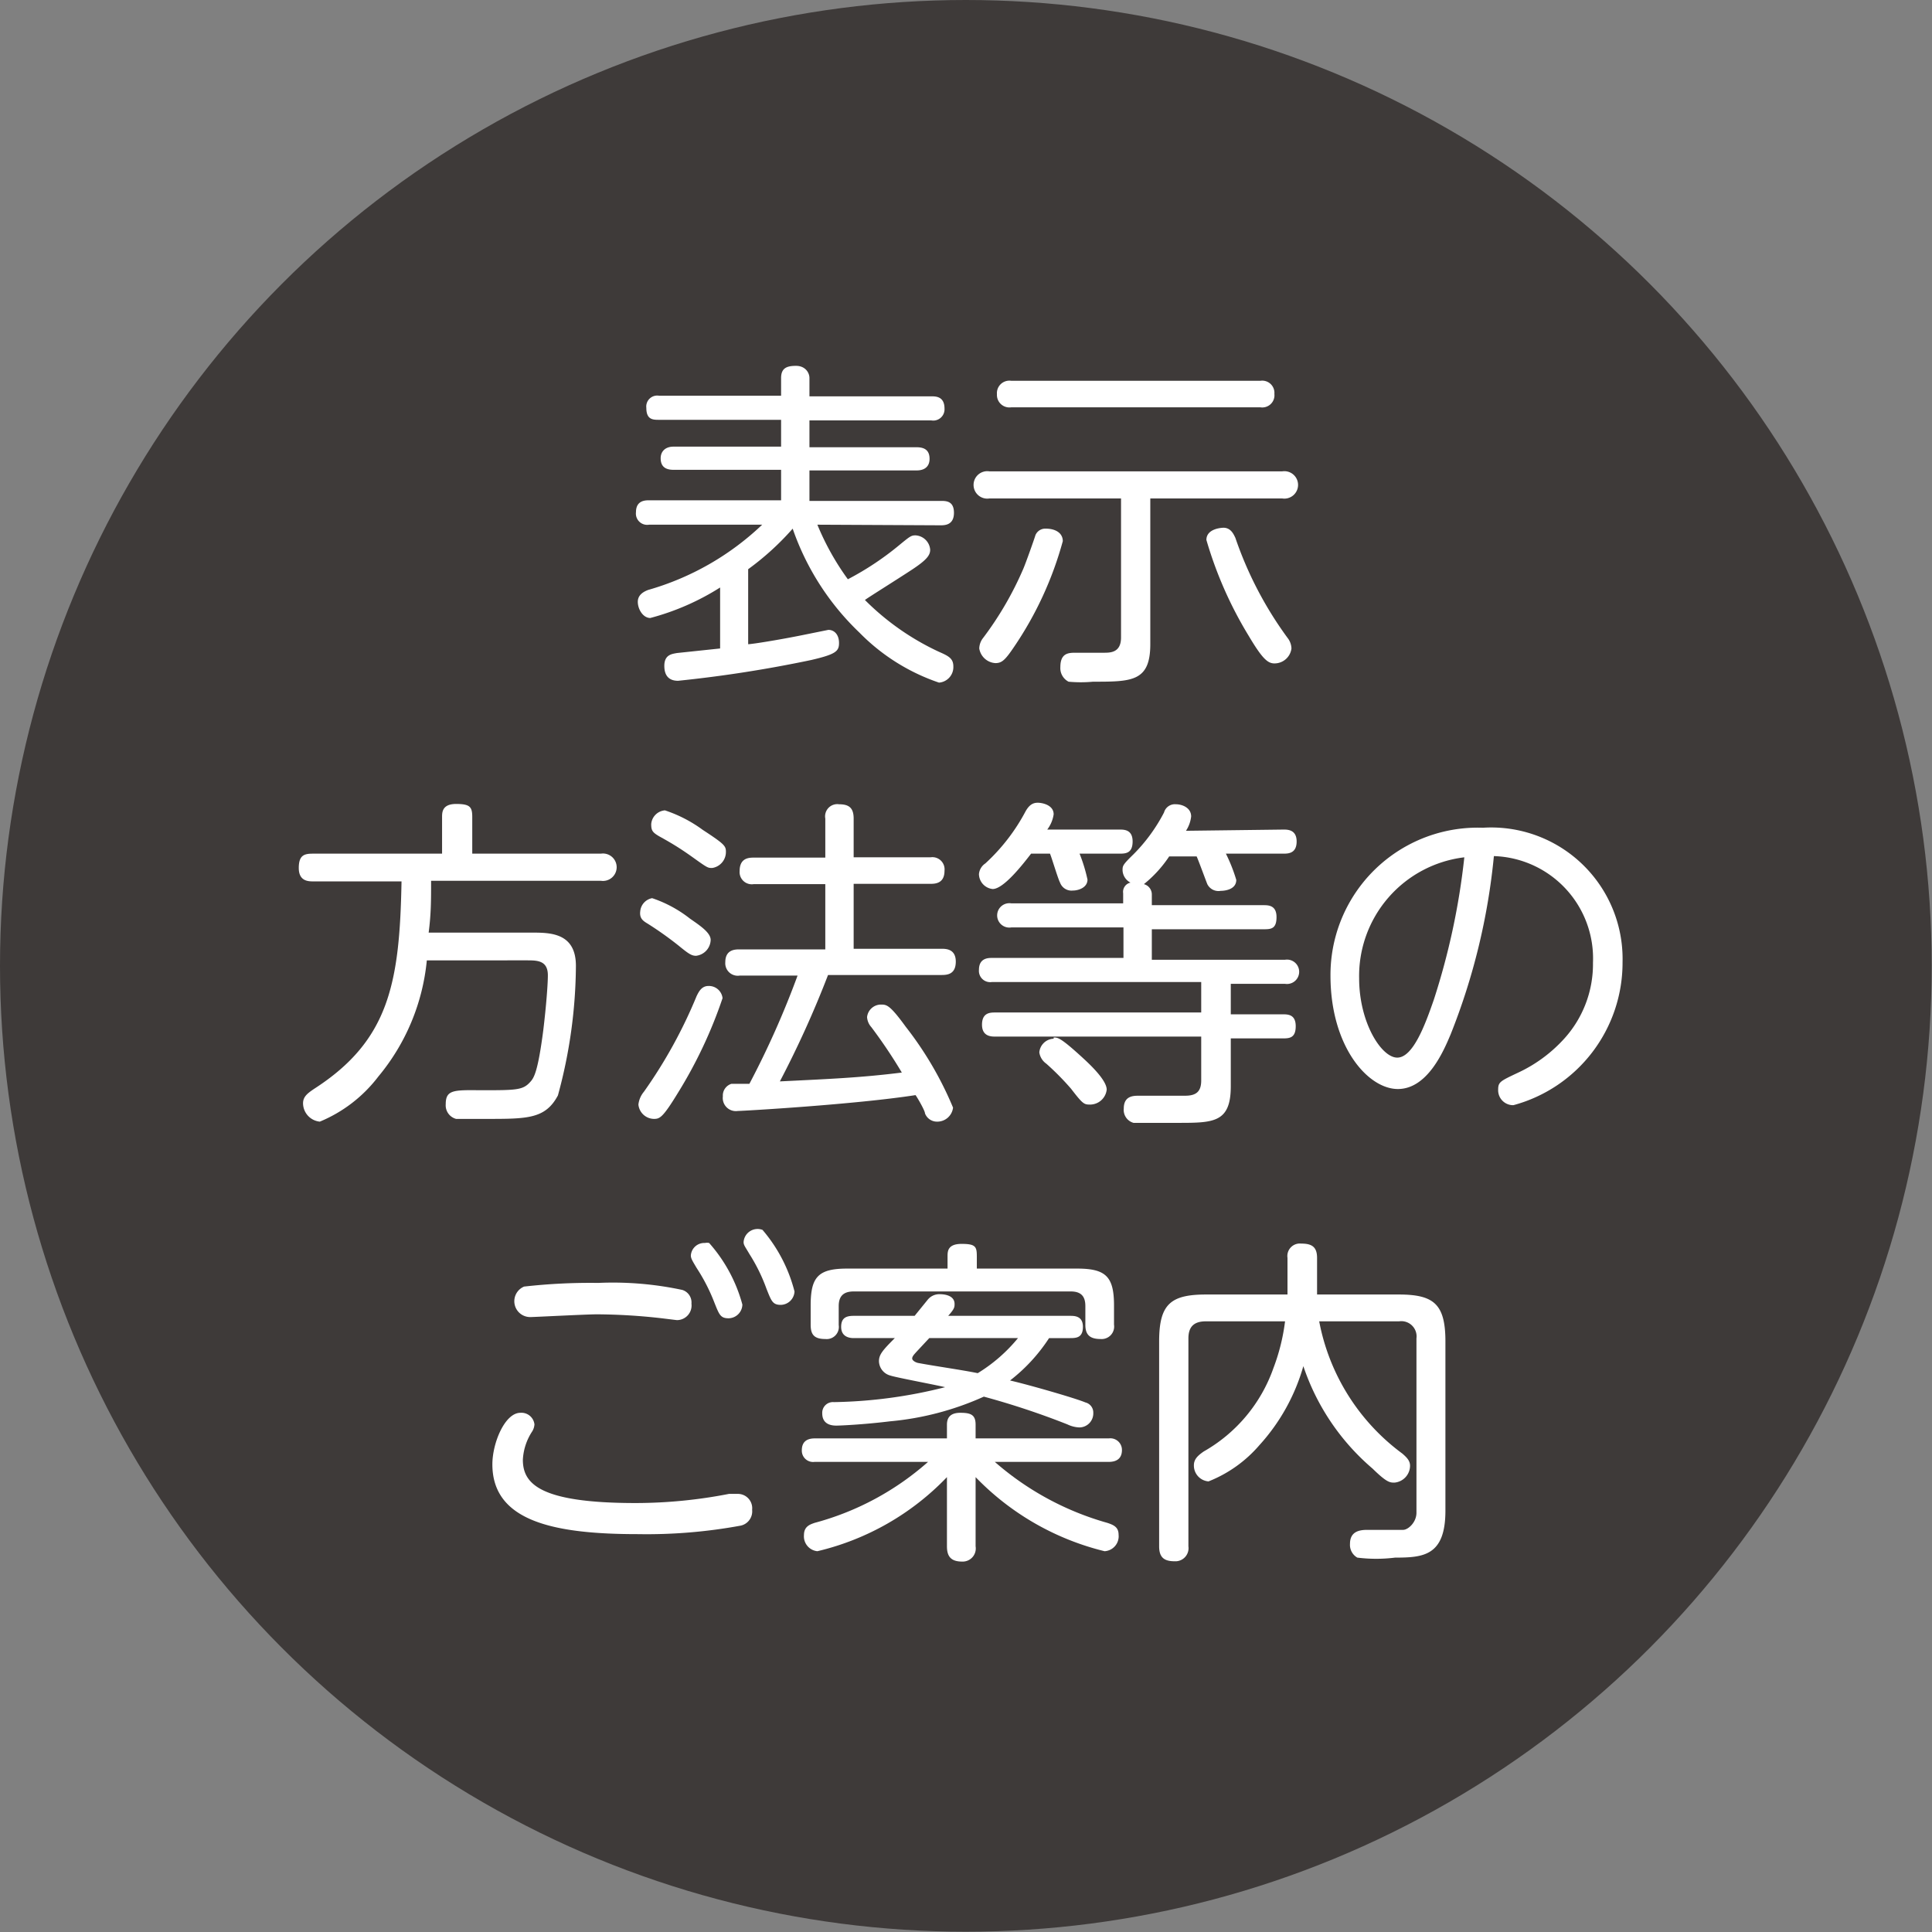
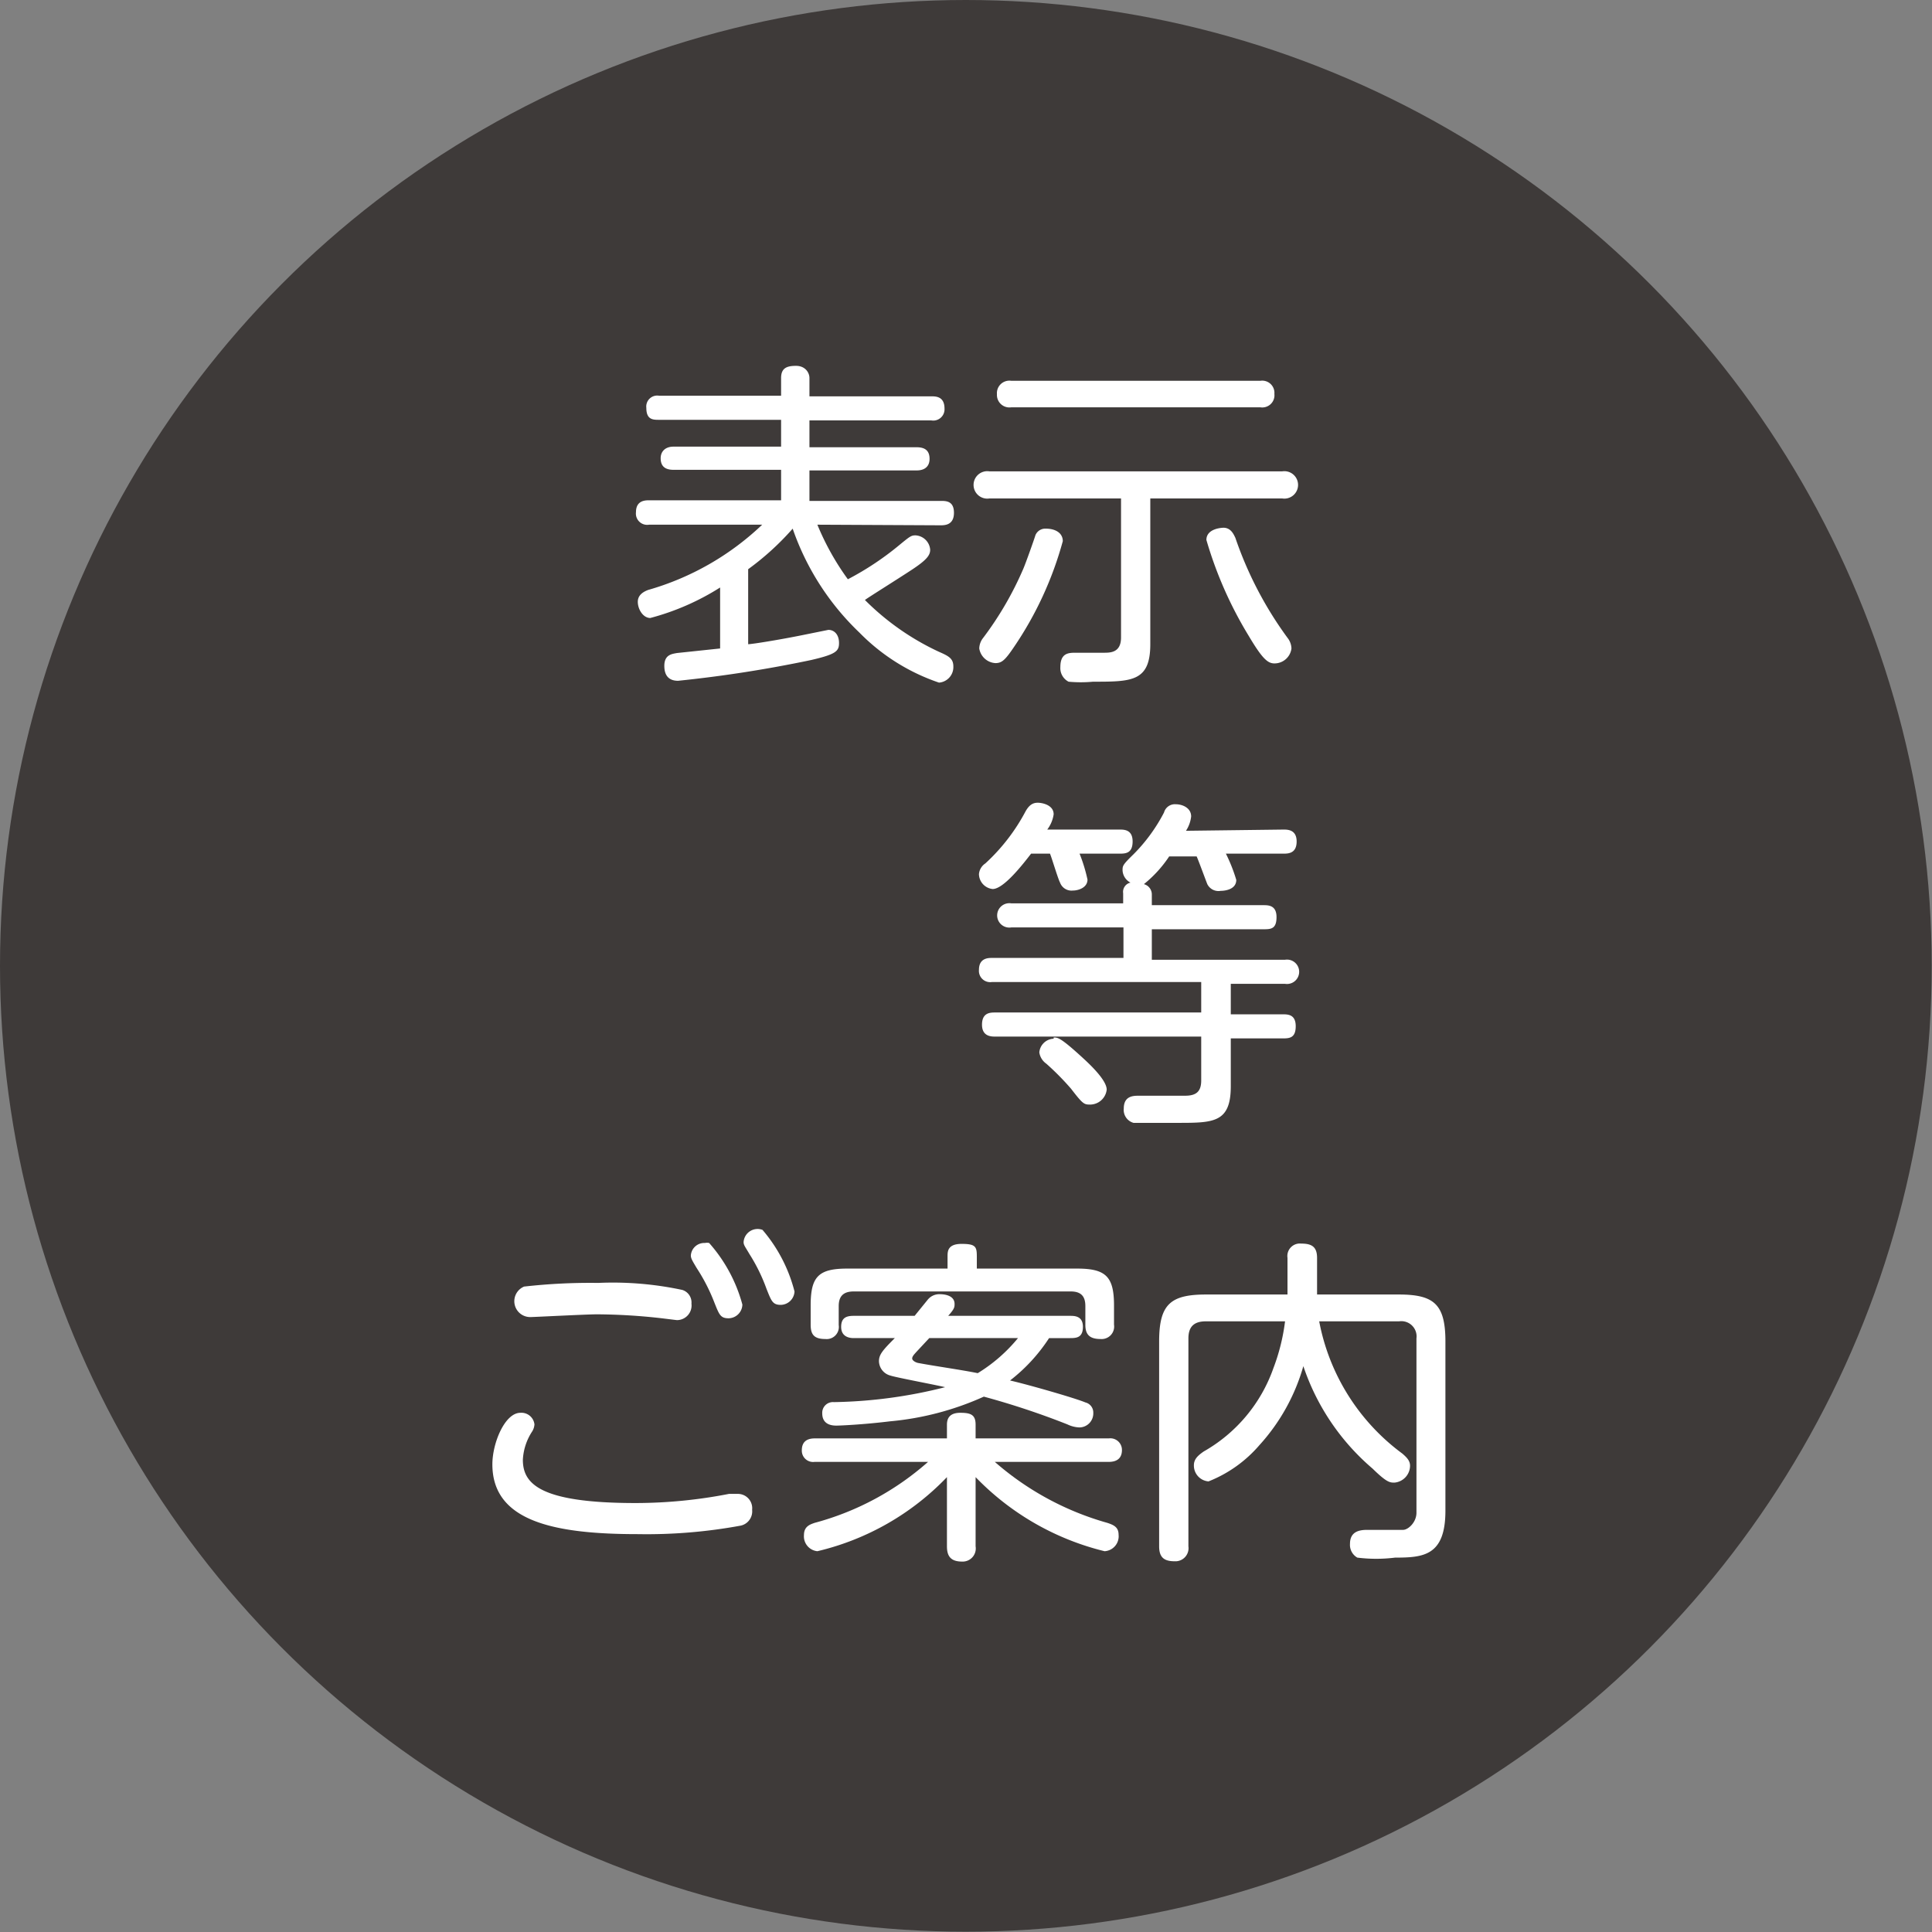
<svg xmlns="http://www.w3.org/2000/svg" viewBox="0 0 63.37 63.37">
  <rect x="0" y="0" width="63.37" height="63.37" fill="#808080" stroke="none" />
  <defs>
    <style>.cls-1{fill:#3e3a39;}.cls-2{fill:#fff;}</style>
  </defs>
  <g id="レイヤー_2" data-name="レイヤー 2">
    <g id="レイヤー_1-2" data-name="レイヤー 1">
      <circle class="cls-1" cx="31.68" cy="31.68" r="31.68" />
      <path class="cls-2" d="M26.81,17.21a8.58,8.58,0,0,0,1,1.79,9.6,9.6,0,0,0,1.71-1.14c.33-.27.37-.3.51-.3a.51.51,0,0,1,.48.47c0,.17-.09.32-.59.65s-1.48.94-1.55,1a8.45,8.45,0,0,0,2.43,1.7c.32.14.47.22.47.48a.51.51,0,0,1-.47.53,6.63,6.63,0,0,1-2.61-1.64A8.59,8.59,0,0,1,26,17.34a8.93,8.93,0,0,1-1.46,1.33v2.46c.12,0,1-.14,1.79-.3l.84-.17c.2,0,.35.16.35.43s-.1.37-.92.56a42,42,0,0,1-4.36.68c-.24,0-.45-.11-.45-.49s.27-.39.41-.42l1.42-.15v-2a8.17,8.17,0,0,1-2.29,1c-.24,0-.41-.29-.41-.53s.21-.34.34-.39A9,9,0,0,0,25,17.21H21.29a.37.37,0,0,1-.43-.41c0-.39.31-.39.43-.39h4.33v-1H22.09c-.32,0-.42-.16-.42-.38s.15-.38.42-.38h3.53v-.88h-4c-.2,0-.42,0-.42-.39a.36.36,0,0,1,.42-.4h4v-.58c0-.33.19-.4.49-.4s.44.22.44.4V13h4c.14,0,.43,0,.43.4a.37.37,0,0,1-.43.39h-4v.88h3.52c.29,0,.42.13.42.38s-.16.38-.42.38H26.55v1h4.31c.17,0,.43,0,.43.39s-.28.41-.43.41Z" />
      <path class="cls-2" d="M37.73,21.13c0,1.23-.61,1.23-1.88,1.23a4.37,4.37,0,0,1-.8,0,.5.5,0,0,1-.27-.48c0-.47.28-.47.51-.47l.91,0c.22,0,.57,0,.57-.5V16.35H32.45a.45.45,0,1,1,0-.89h9.61a.45.45,0,1,1,0,.89H37.73Zm-2.87-3.38a11.59,11.59,0,0,1-1.6,3.47c-.29.43-.4.53-.61.53a.57.57,0,0,1-.53-.48.58.58,0,0,1,.13-.35,10.92,10.92,0,0,0,1.3-2.23c.08-.17.41-1.11.41-1.13a.35.35,0,0,1,.35-.22C34.6,17.34,34.86,17.47,34.86,17.75Zm6.48-5.26a.4.4,0,0,1,.46.43.4.4,0,0,1-.46.44H33.17a.41.41,0,0,1-.47-.43.41.41,0,0,1,.47-.44Zm-.82,5.15a12.21,12.21,0,0,0,1.71,3.28.59.59,0,0,1,.13.35.56.56,0,0,1-.56.49c-.22,0-.4-.16-.84-.9a13,13,0,0,1-1.39-3.15c0-.38.52-.4.56-.4C40.38,17.31,40.47,17.54,40.52,17.64Z" />
-       <path class="cls-2" d="M17.44,30.59c.6,0,1.45,0,1.45,1.09a16.42,16.42,0,0,1-.59,4.25c-.41.77-1,.77-2.34.77-.35,0-.91,0-1,0a.46.46,0,0,1-.34-.48c0-.47.25-.47,1.13-.46,1.18,0,1.4,0,1.64-.27.12-.13.25-.31.43-1.7.1-.83.15-1.52.15-1.8,0-.48-.34-.49-.67-.49H14a7,7,0,0,1-1.59,3.81,4.64,4.64,0,0,1-1.92,1.48.61.61,0,0,1-.55-.6c0-.21.13-.32.37-.48,2.45-1.58,2.8-3.46,2.86-6.8H10.28c-.16,0-.48,0-.48-.44S10,28,10.28,28H14.5V26.8c0-.15,0-.43.46-.43s.53.1.53.43V28h4.22a.45.45,0,1,1,0,.89H14.14c0,.65,0,1.08-.08,1.7Z" />
-       <path class="cls-2" d="M22.24,35.84c-.5.82-.6.86-.79.86a.52.52,0,0,1-.51-.47.79.79,0,0,1,.18-.42,15.83,15.83,0,0,0,1.73-3.14c.07-.14.16-.33.39-.33a.45.45,0,0,1,.46.4A15,15,0,0,1,22.24,35.84Zm-.85-6.38a4.12,4.12,0,0,1,1.24.67c.33.23.68.46.68.7a.54.54,0,0,1-.48.52c-.15,0-.25-.07-.58-.34a11.42,11.42,0,0,0-1-.71c-.15-.09-.28-.17-.25-.41A.48.48,0,0,1,21.39,29.46Zm.42-2.88a4.45,4.45,0,0,1,1.24.64c.72.47.76.53.76.72a.53.53,0,0,1-.45.53c-.14,0-.15,0-.61-.33s-.75-.5-1.13-.71c-.22-.13-.26-.19-.26-.4A.49.49,0,0,1,21.81,26.58ZM24.26,32a.41.41,0,0,1-.47-.44c0-.42.33-.42.47-.42h2.81V29H24.72a.4.4,0,0,1-.46-.43c0-.42.29-.44.46-.44h2.35V26.85a.4.4,0,0,1,.45-.47c.34,0,.48.13.48.47v1.27h2.52a.4.4,0,0,1,.46.44c0,.41-.29.43-.46.43H28v2.13h2.88c.14,0,.47,0,.47.42s-.28.44-.47.44H27.16a33.24,33.24,0,0,1-1.58,3.49c1.62-.08,2.64-.12,4-.29a16.68,16.68,0,0,0-1-1.49.54.54,0,0,1-.14-.33.46.46,0,0,1,.45-.41c.19,0,.29,0,.82.73a11.43,11.43,0,0,1,1.55,2.65.52.52,0,0,1-.53.46.42.42,0,0,1-.39-.27c0-.09-.25-.52-.31-.6-2,.31-5.68.52-5.83.52a.43.43,0,0,1-.49-.48.4.4,0,0,1,.28-.41l.59,0A29,29,0,0,0,26.16,32Z" />
      <path class="cls-2" d="M33.82,28c-.27.35-.9,1.16-1.26,1.16a.5.5,0,0,1-.45-.49.47.47,0,0,1,.21-.35,6.35,6.35,0,0,0,1.32-1.71c.13-.23.26-.28.4-.28s.52.07.52.38a1.09,1.09,0,0,1-.21.5h2.37c.15,0,.43,0,.43.39s-.23.4-.43.4H35.41a5.32,5.32,0,0,1,.26.85c0,.26-.29.36-.48.36a.4.4,0,0,1-.42-.26c-.07-.13-.27-.81-.33-.95Zm8.28-.79c.13,0,.43,0,.43.39s-.27.4-.43.4H40.21a5.43,5.43,0,0,1,.34.86c0,.32-.38.36-.51.36A.41.41,0,0,1,39.6,29c-.06-.15-.29-.78-.35-.91h-.9a4,4,0,0,1-.83.91.35.35,0,0,1,.26.35v.34h3.66c.16,0,.43,0,.43.39s-.18.4-.43.4H37.78v1h4.37a.4.4,0,1,1,0,.79H40.37v1h1.7c.17,0,.43,0,.43.39s-.21.4-.43.4h-1.7v1.57c0,1.2-.57,1.2-1.75,1.2-.24,0-1.32,0-1.44,0a.44.44,0,0,1-.32-.47c0-.42.32-.42.5-.42l1.51,0c.36,0,.53-.13.53-.5V34H32.64c-.12,0-.43,0-.43-.39s.26-.4.43-.4H39.4v-1H32.54a.37.37,0,0,1-.43-.4c0-.39.31-.39.43-.39h4.31v-1H33.17a.4.4,0,1,1,0-.79h3.67V29.3a.31.31,0,0,1,.24-.35.48.48,0,0,1-.26-.4c0-.15,0-.18.36-.53a5.58,5.58,0,0,0,1-1.37.37.37,0,0,1,.39-.27c.2,0,.5.11.5.4a1.07,1.07,0,0,1-.17.47Zm-7.54,6.82c.14,0,.23,0,1,.71.26.24.74.71.74,1a.55.55,0,0,1-.53.49c-.21,0-.24,0-.64-.52a8.8,8.8,0,0,0-.81-.82.55.55,0,0,1-.23-.37A.49.49,0,0,1,34.56,34.07Z" />
-       <path class="cls-2" d="M49.64,36.25a.49.49,0,0,1-.5-.51c0-.25.07-.28.64-.55a4.74,4.74,0,0,0,1.47-1.06,3.64,3.64,0,0,0,1-2.55A3.36,3.36,0,0,0,49,28.08a21.27,21.27,0,0,1-1.42,5.85c-.22.52-.75,1.79-1.73,1.79S43.64,34.33,43.64,32a4.83,4.83,0,0,1,5-4.85,4.31,4.31,0,0,1,4.58,4.41A4.84,4.84,0,0,1,49.64,36.25Zm-5.06-4.16c0,1.45.73,2.6,1.25,2.6s.92-1.09,1.2-1.9a23.16,23.16,0,0,0,1-4.67A3.92,3.92,0,0,0,44.58,32.09Z" />
      <path class="cls-2" d="M23.91,49l.28,0a.47.47,0,0,1,.48.52.48.48,0,0,1-.37.52,17,17,0,0,1-3.38.28c-2.77,0-4.77-.43-4.77-2.29,0-.7.41-1.69.92-1.69a.43.43,0,0,1,.46.38.49.49,0,0,1-.08.24,1.86,1.86,0,0,0-.3.92c0,.78.54,1.42,3.7,1.42A16,16,0,0,0,23.91,49ZM17.19,42.2a19.31,19.31,0,0,1,2.43-.12,10.89,10.89,0,0,1,2.76.23.43.43,0,0,1,.3.45.48.48,0,0,1-.48.54l-.49-.06a19.46,19.46,0,0,0-2.13-.13c-.34,0-2.06.09-2.18.09a.52.52,0,0,1-.21-1Zm7.16.59a.46.46,0,0,1-.45.45c-.27,0-.31-.12-.47-.52a6,6,0,0,0-.58-1.13c-.13-.22-.19-.31-.19-.41a.44.44,0,0,1,.46-.41.36.36,0,0,1,.14,0A5,5,0,0,1,24.35,42.79Zm1.71-.43a.46.46,0,0,1-.45.44c-.27,0-.31-.13-.47-.53a5.77,5.77,0,0,0-.56-1.14c-.14-.24-.19-.29-.19-.39a.46.46,0,0,1,.62-.4A5,5,0,0,1,26.06,42.36Z" />
      <path class="cls-2" d="M32,50.72a.43.43,0,0,1-.44.5c-.37,0-.5-.17-.5-.5V48.45a8.63,8.63,0,0,1-4.25,2.43.49.49,0,0,1-.44-.53c0-.29.21-.35.35-.4a9.19,9.19,0,0,0,3.72-2H26.72a.37.37,0,0,1-.42-.38c0-.29.18-.39.42-.39h4.34v-.45c0-.21.09-.39.44-.39s.5.07.5.39v.45h4.37a.38.38,0,0,1,.43.38c0,.3-.2.39-.43.39H32.63a9.51,9.51,0,0,0,3.69,2c.21.07.37.14.37.39a.49.49,0,0,1-.46.54A8.77,8.77,0,0,1,32,48.45Zm3.33-9.11c.94,0,1.21.26,1.21,1.21v.63a.41.41,0,0,1-.44.47c-.33,0-.5-.12-.5-.46v-.62c0-.31-.13-.48-.48-.48H28c-.35,0-.49.17-.49.48v.62a.4.4,0,0,1-.44.46c-.37,0-.48-.15-.48-.47v-.63c0-.94.25-1.21,1.2-1.21h3.29v-.4c0-.16,0-.41.46-.41s.5.09.5.41v.4ZM28,43.89c-.17,0-.41-.06-.41-.37s.19-.36.41-.36h2l.43-.53a.49.49,0,0,1,.4-.18c.05,0,.48,0,.48.32,0,.1,0,.16-.21.39h4c.14,0,.42,0,.42.36s-.22.37-.42.37h-.69a5.63,5.63,0,0,1-1.28,1.39c.65.15,2.17.59,2.47.72a.34.34,0,0,1,.26.34.46.46,0,0,1-.46.48,1,1,0,0,1-.39-.1,25.86,25.86,0,0,0-2.74-.91,9.57,9.57,0,0,1-3.08.81c-.9.11-1.65.14-1.75.14s-.47,0-.47-.4a.35.35,0,0,1,.38-.37A15.77,15.77,0,0,0,31,45.5c-.28-.07-1.62-.32-1.79-.38a.5.5,0,0,1-.38-.47c0-.22.12-.36.52-.76Zm2.48,0-.42.45c-.08.09-.14.15-.14.22s.13.14.22.15c.53.1,1.39.22,1.93.33a5.23,5.23,0,0,0,1.32-1.15Z" />
      <path class="cls-2" d="M39.55,43.34c-.41,0-.57.2-.57.56v6.82a.43.43,0,0,1-.45.49c-.34,0-.51-.12-.51-.49V44c0-1.23.38-1.54,1.55-1.54h2.66v-1.2a.41.41,0,0,1,.45-.47c.34,0,.52.1.52.47v1.2h2.67c1.15,0,1.54.3,1.54,1.54v5.55c0,1.48-.72,1.54-1.65,1.54a5,5,0,0,1-1.24,0,.48.48,0,0,1-.24-.45c0-.41.31-.46.57-.46s1,0,1.17,0,.44-.25.44-.56V43.9a.5.5,0,0,0-.57-.56H43.27A7,7,0,0,0,46,47.68c.16.14.25.24.25.4a.56.56,0,0,1-.51.55c-.15,0-.25,0-.72-.46a7.58,7.58,0,0,1-2.27-3.36,6.48,6.48,0,0,1-1.44,2.59,4.27,4.27,0,0,1-1.67,1.19.52.52,0,0,1-.48-.53c0-.21.15-.33.32-.45a5.08,5.08,0,0,0,2.29-2.74,6.59,6.59,0,0,0,.38-1.53Z" />
    </g>
  </g>
</svg>